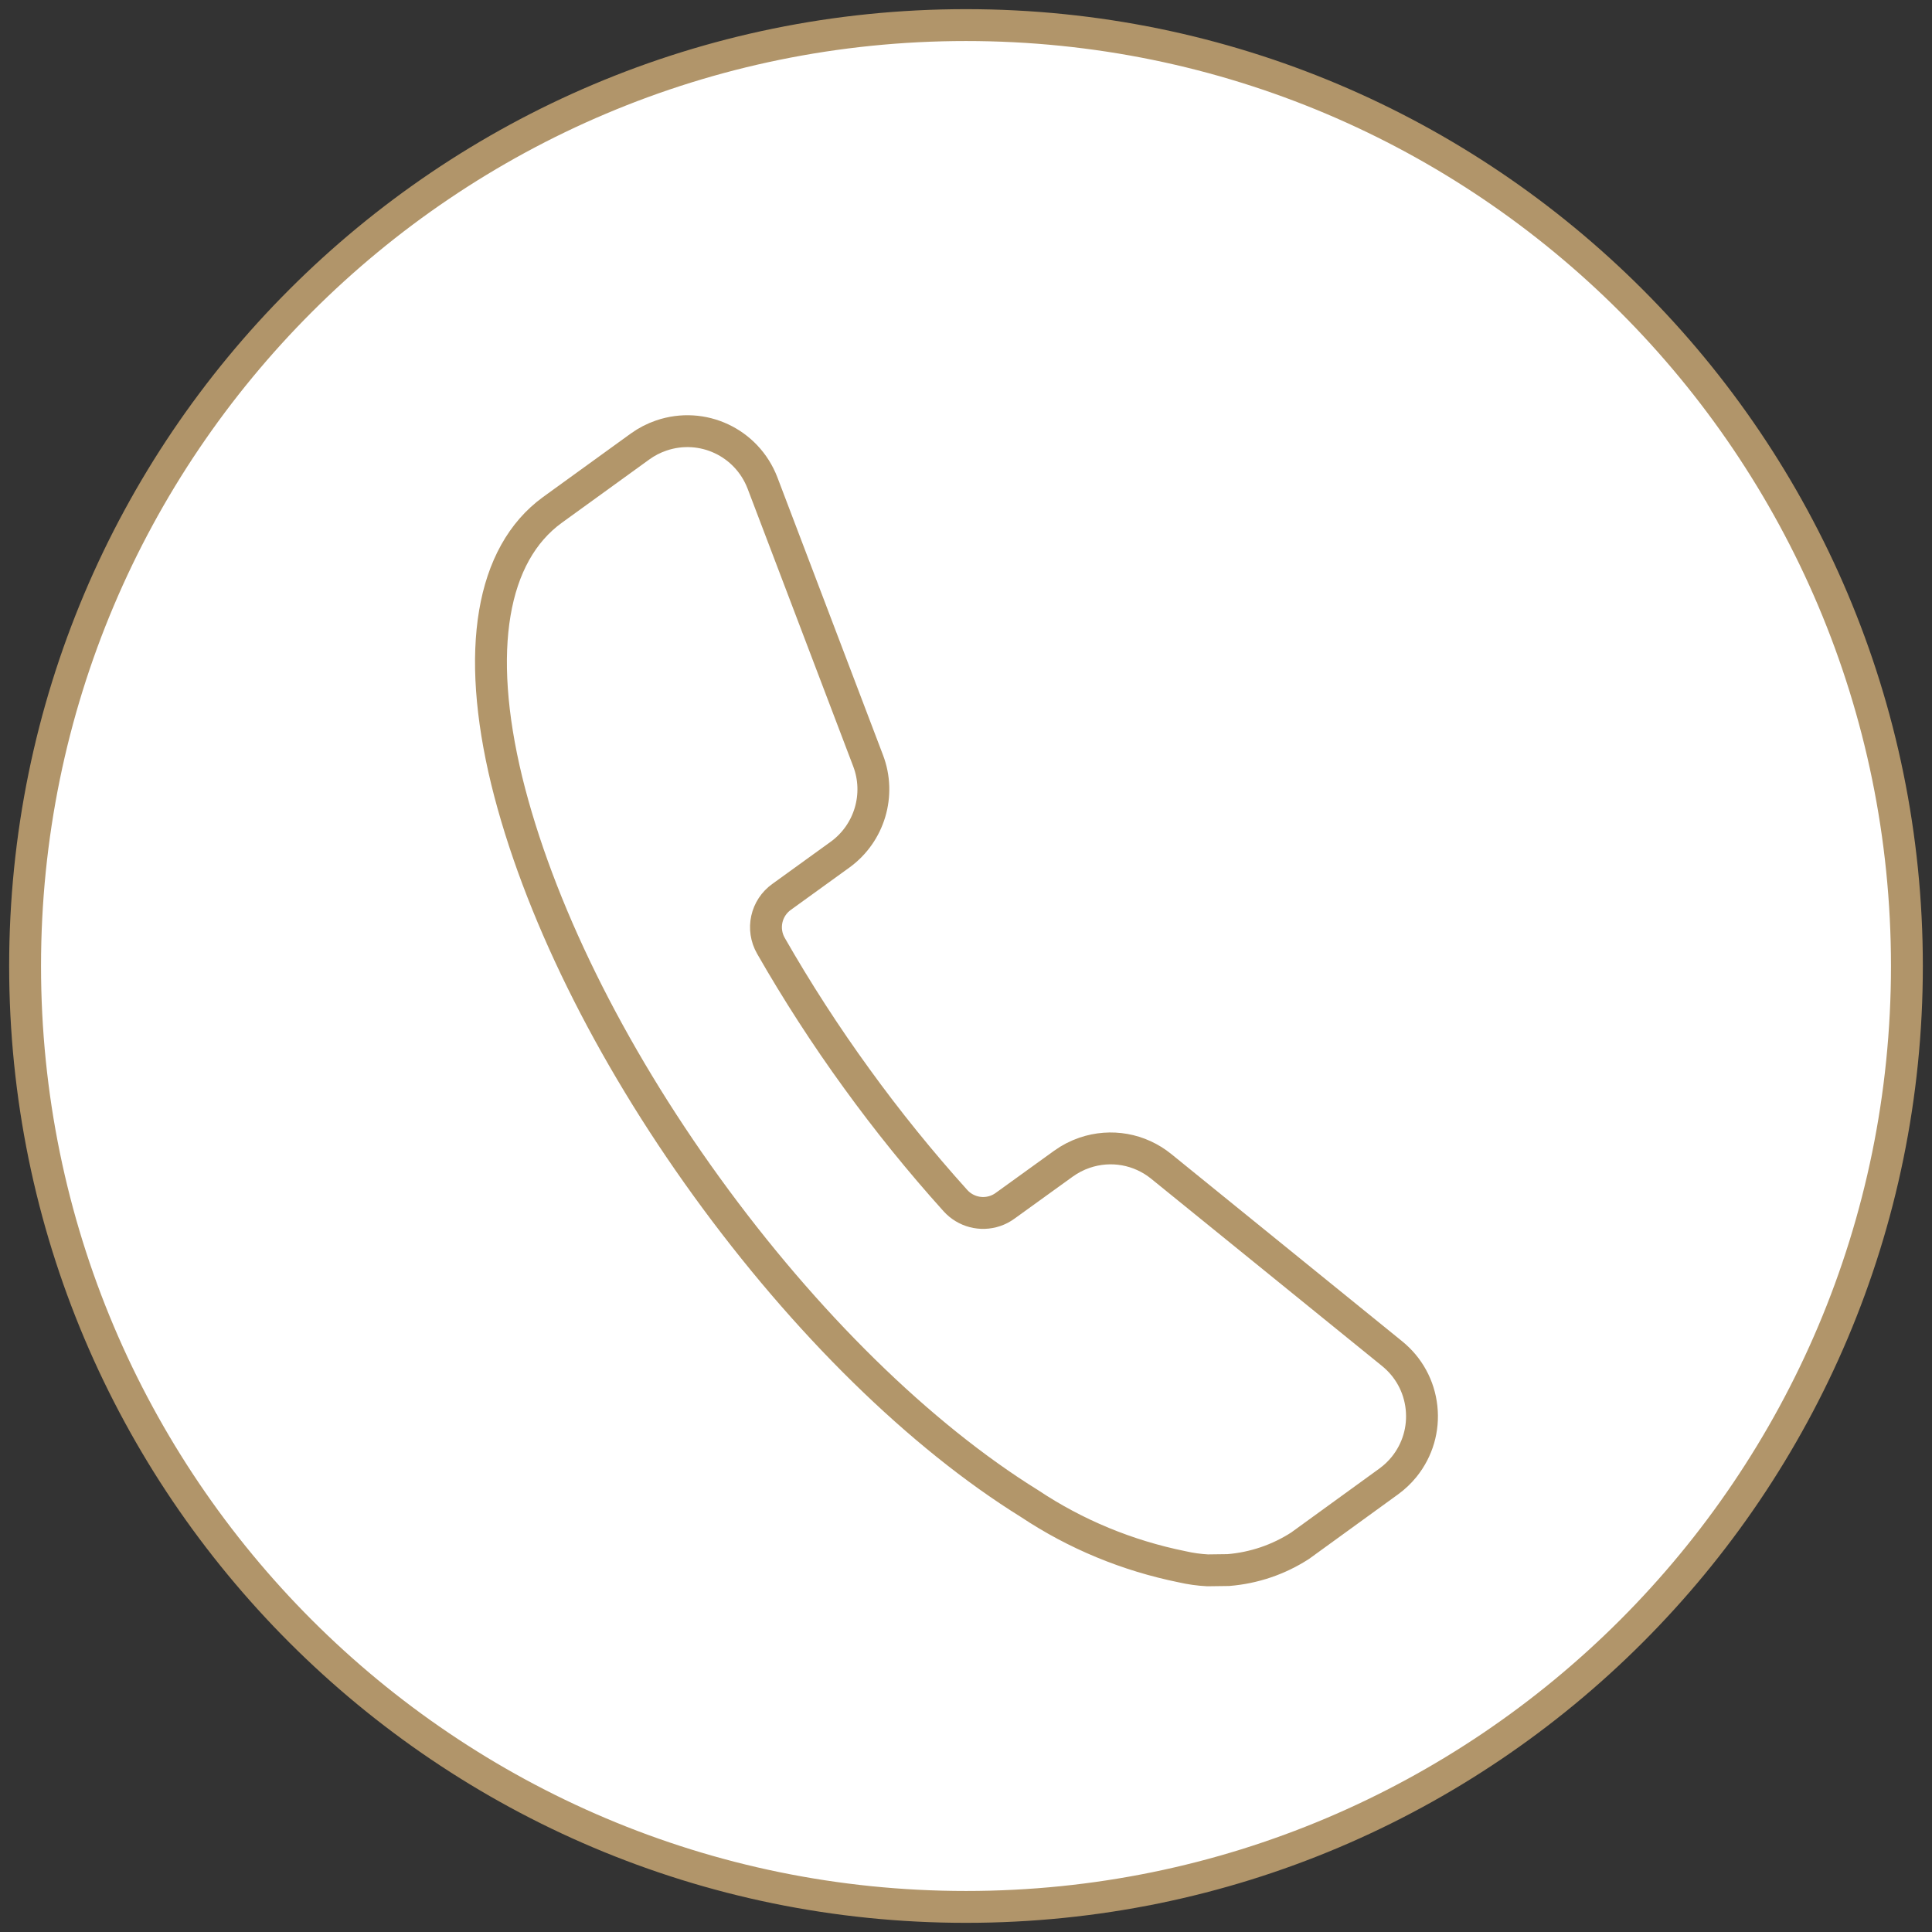
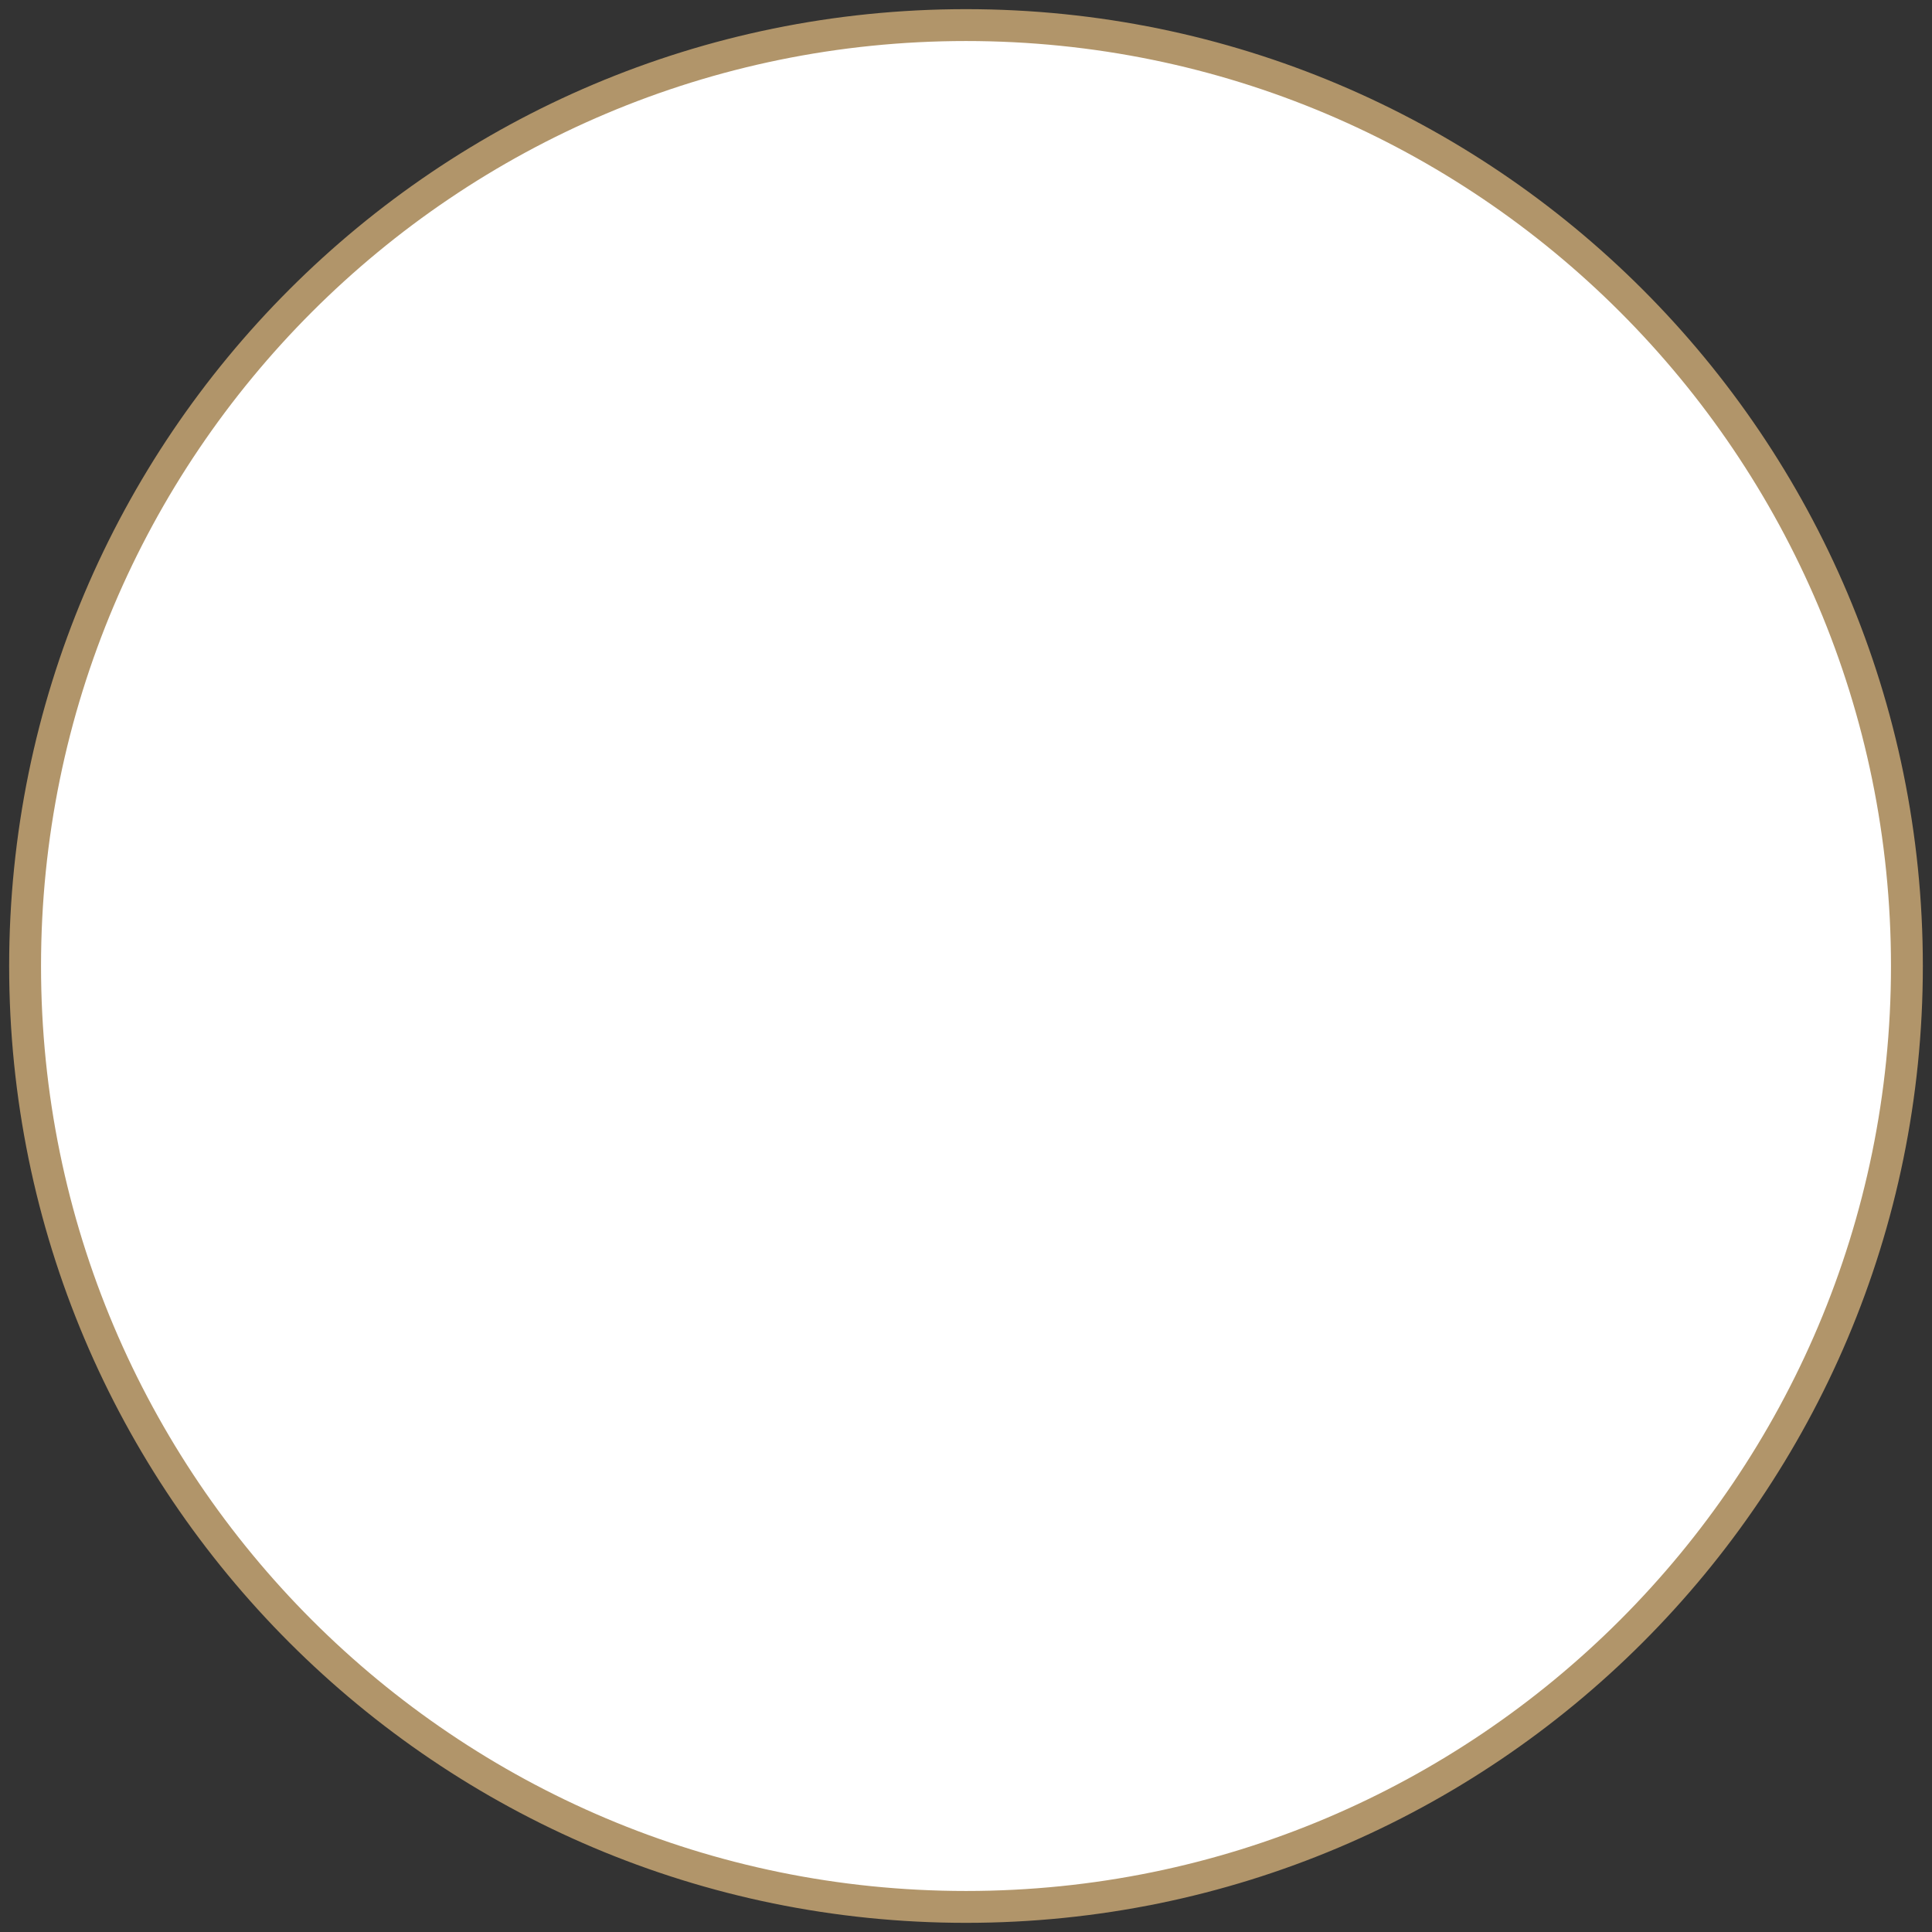
<svg xmlns="http://www.w3.org/2000/svg" width="77px" height="77px" viewBox="0 0 77 77" version="1.1">
  <rect x="0" y="0" width="77" height="77" fill="#333333" stroke="none" />
  <title>Group 2</title>
  <g id="Symbols" stroke="none" stroke-width="1" fill="none" fill-rule="evenodd">
    <g id="Group-2" transform="translate(1, 1)" stroke-width="1.27">
      <g id="Group-6" fill="#FFFFFF" stroke="#B1956A">
        <path d="M75,37.5 C75,58.211 58.21,75 37.5,75 C16.789,75 0,58.211 0,37.5 C0,16.79 16.789,0 37.5,0 C58.21,0 75,16.79 75,37.5 Z" id="Stroke-153" />
      </g>
      <g id="Group" transform="translate(18.567, 16.184)" stroke="#B2966A">
-         <path d="M29.389,45.391 C29.894,45.35 30.398,45.246 30.885,45.081 C31.364,44.918 31.822,44.696 32.247,44.422 L35.788,41.854 C36.018,41.686 36.222,41.491 36.398,41.273 C36.934,40.606 37.179,39.769 37.088,38.917 C36.996,38.064 36.577,37.299 35.91,36.761 L26.713,29.302 C25.85,28.604 24.71,28.402 23.661,28.758 C23.36,28.861 23.076,29.007 22.817,29.194 L20.496,30.869 C20.369,30.962 20.235,31.031 20.094,31.079 C19.531,31.27 18.911,31.108 18.512,30.667 C17.117,29.119 15.789,27.477 14.567,25.786 C13.341,24.097 12.195,22.323 11.159,20.512 C10.776,19.843 10.962,19.001 11.591,18.556 L13.916,16.876 C15.089,16.024 15.547,14.487 15.032,13.135 L10.82,2.06 C10.195,0.443 8.426,-0.383 6.791,0.173 L6.788,0.174 C6.487,0.276 6.203,0.423 5.944,0.61 L2.452,3.137 C0.016,4.906 -0.631,8.739 0.629,13.931 C1.868,18.98 4.697,24.726 8.596,30.115 C12.525,35.546 17.098,40.032 21.473,42.747 C23.302,43.964 25.356,44.816 27.547,45.26 C27.879,45.336 28.219,45.384 28.561,45.402 L29.389,45.391 Z" id="Stroke-7" />
-       </g>
+         </g>
    </g>
  </g>
</svg>